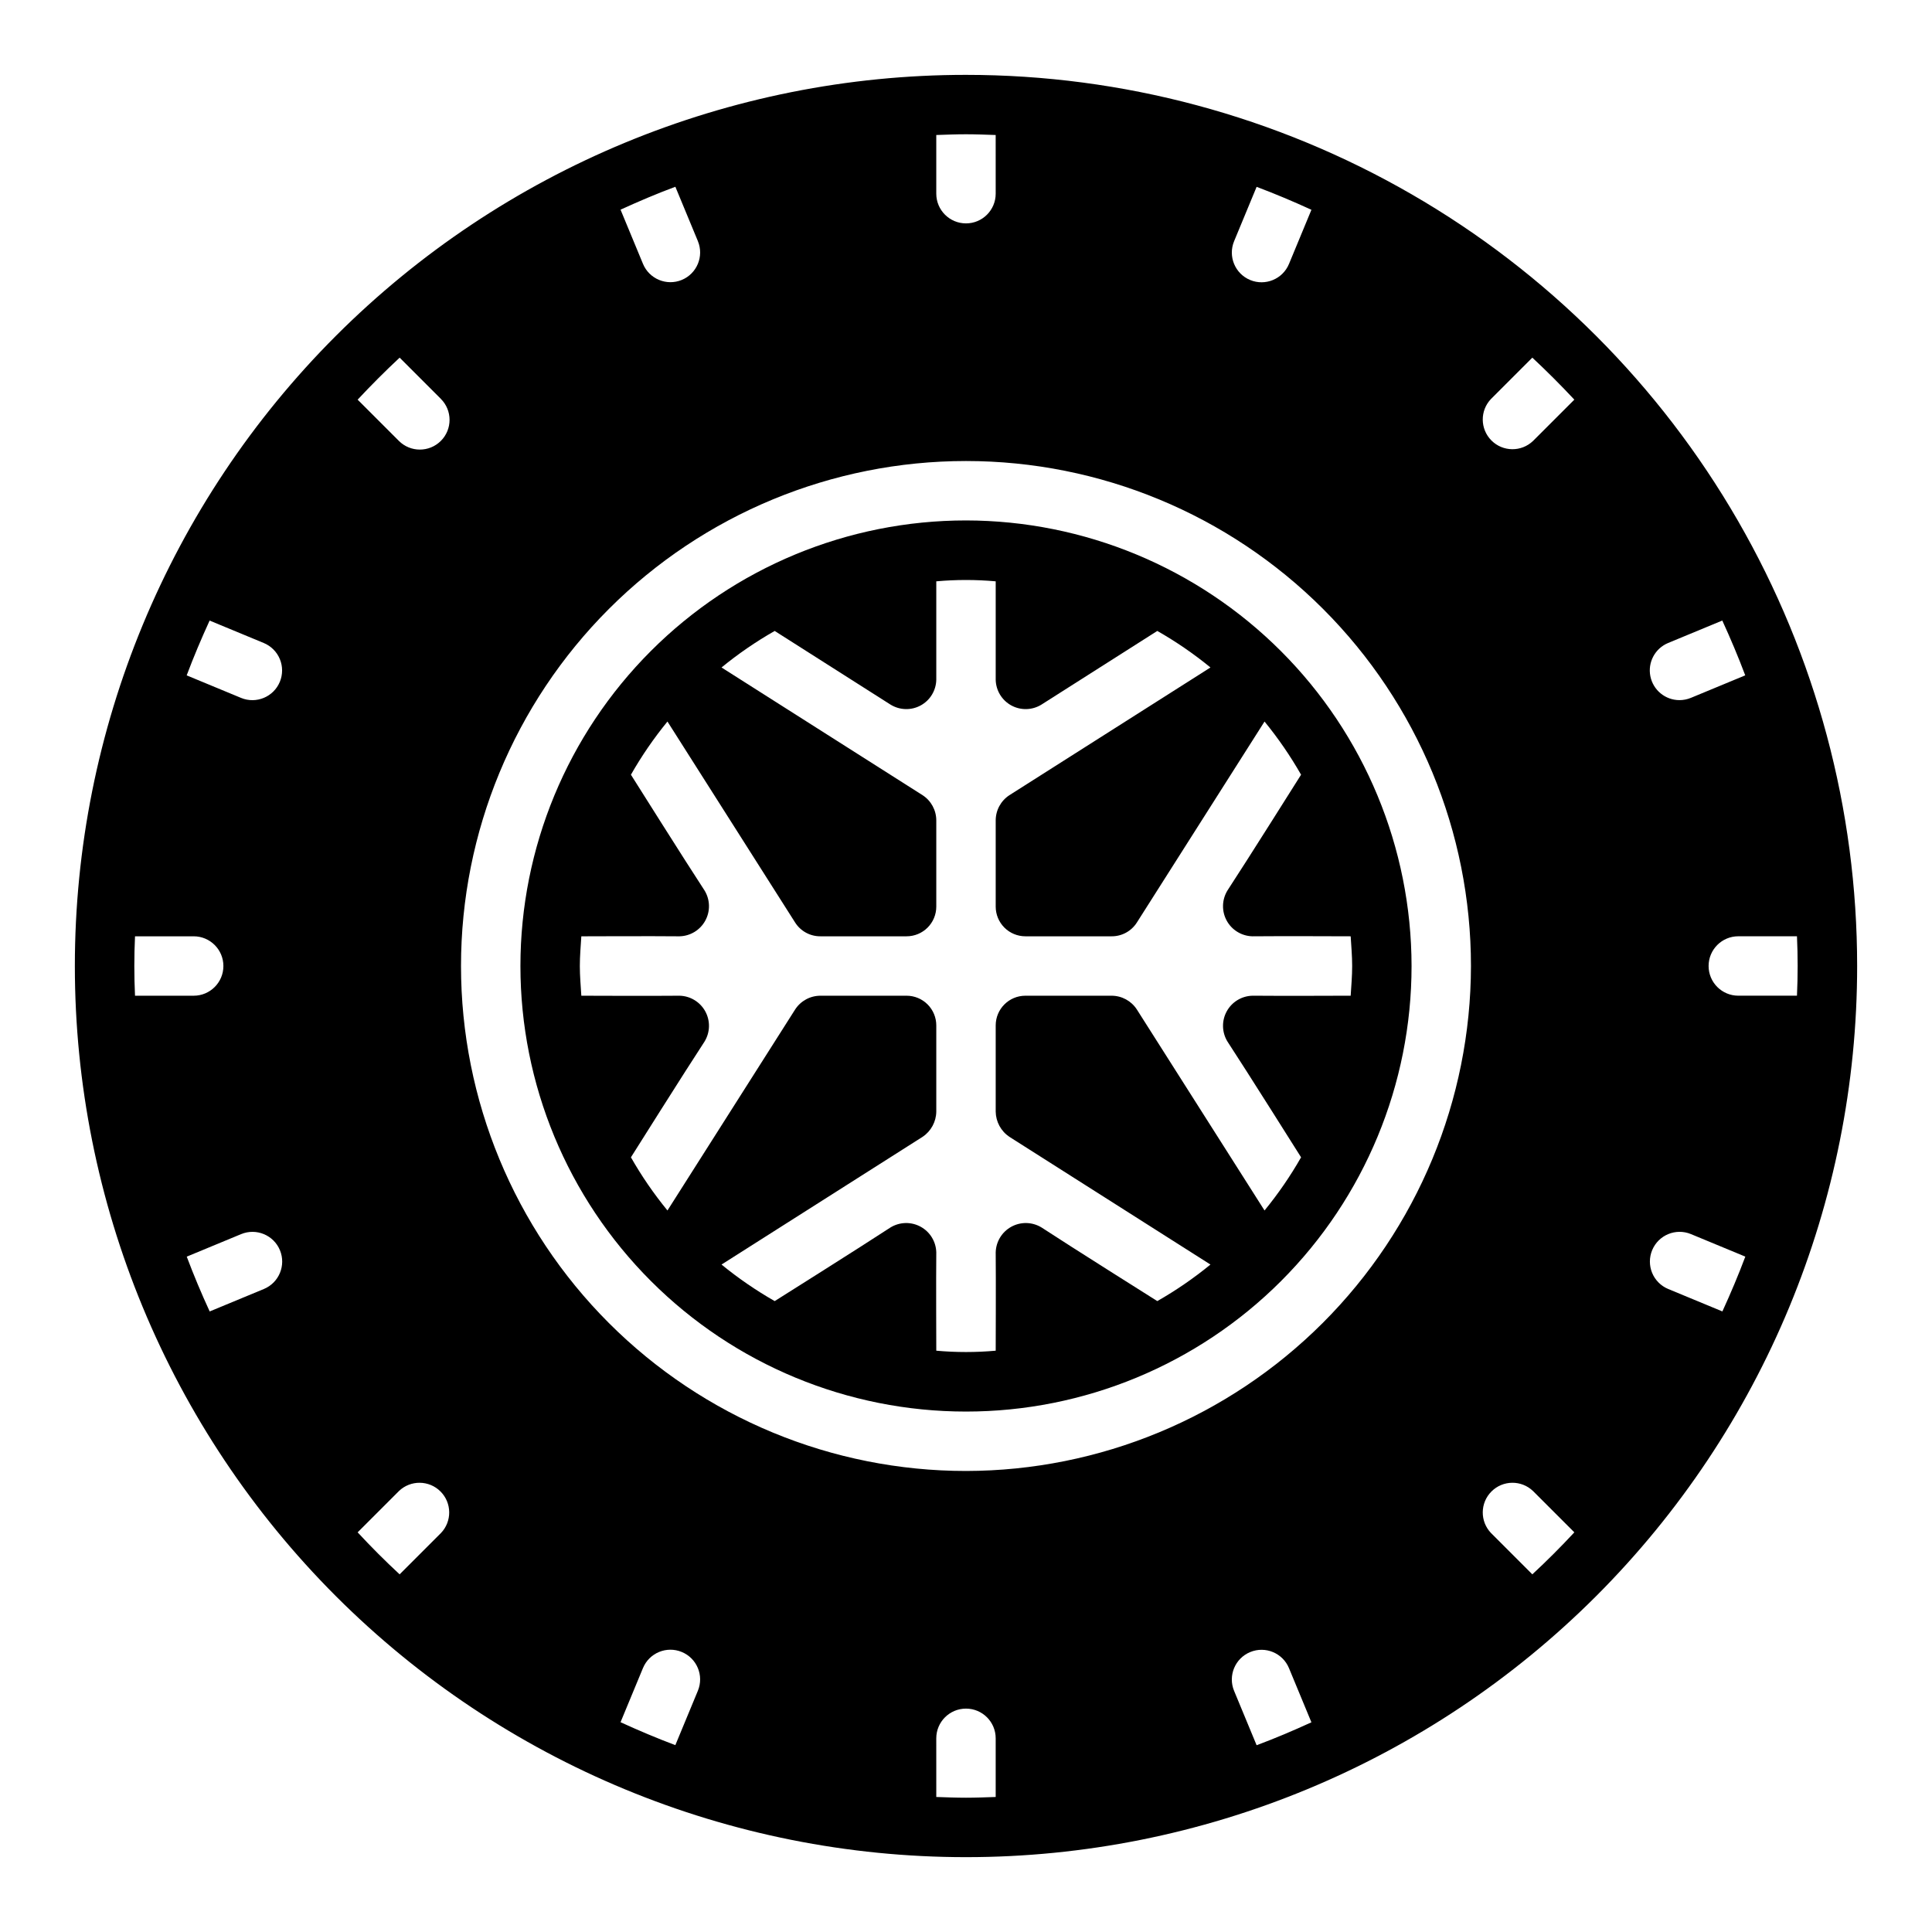
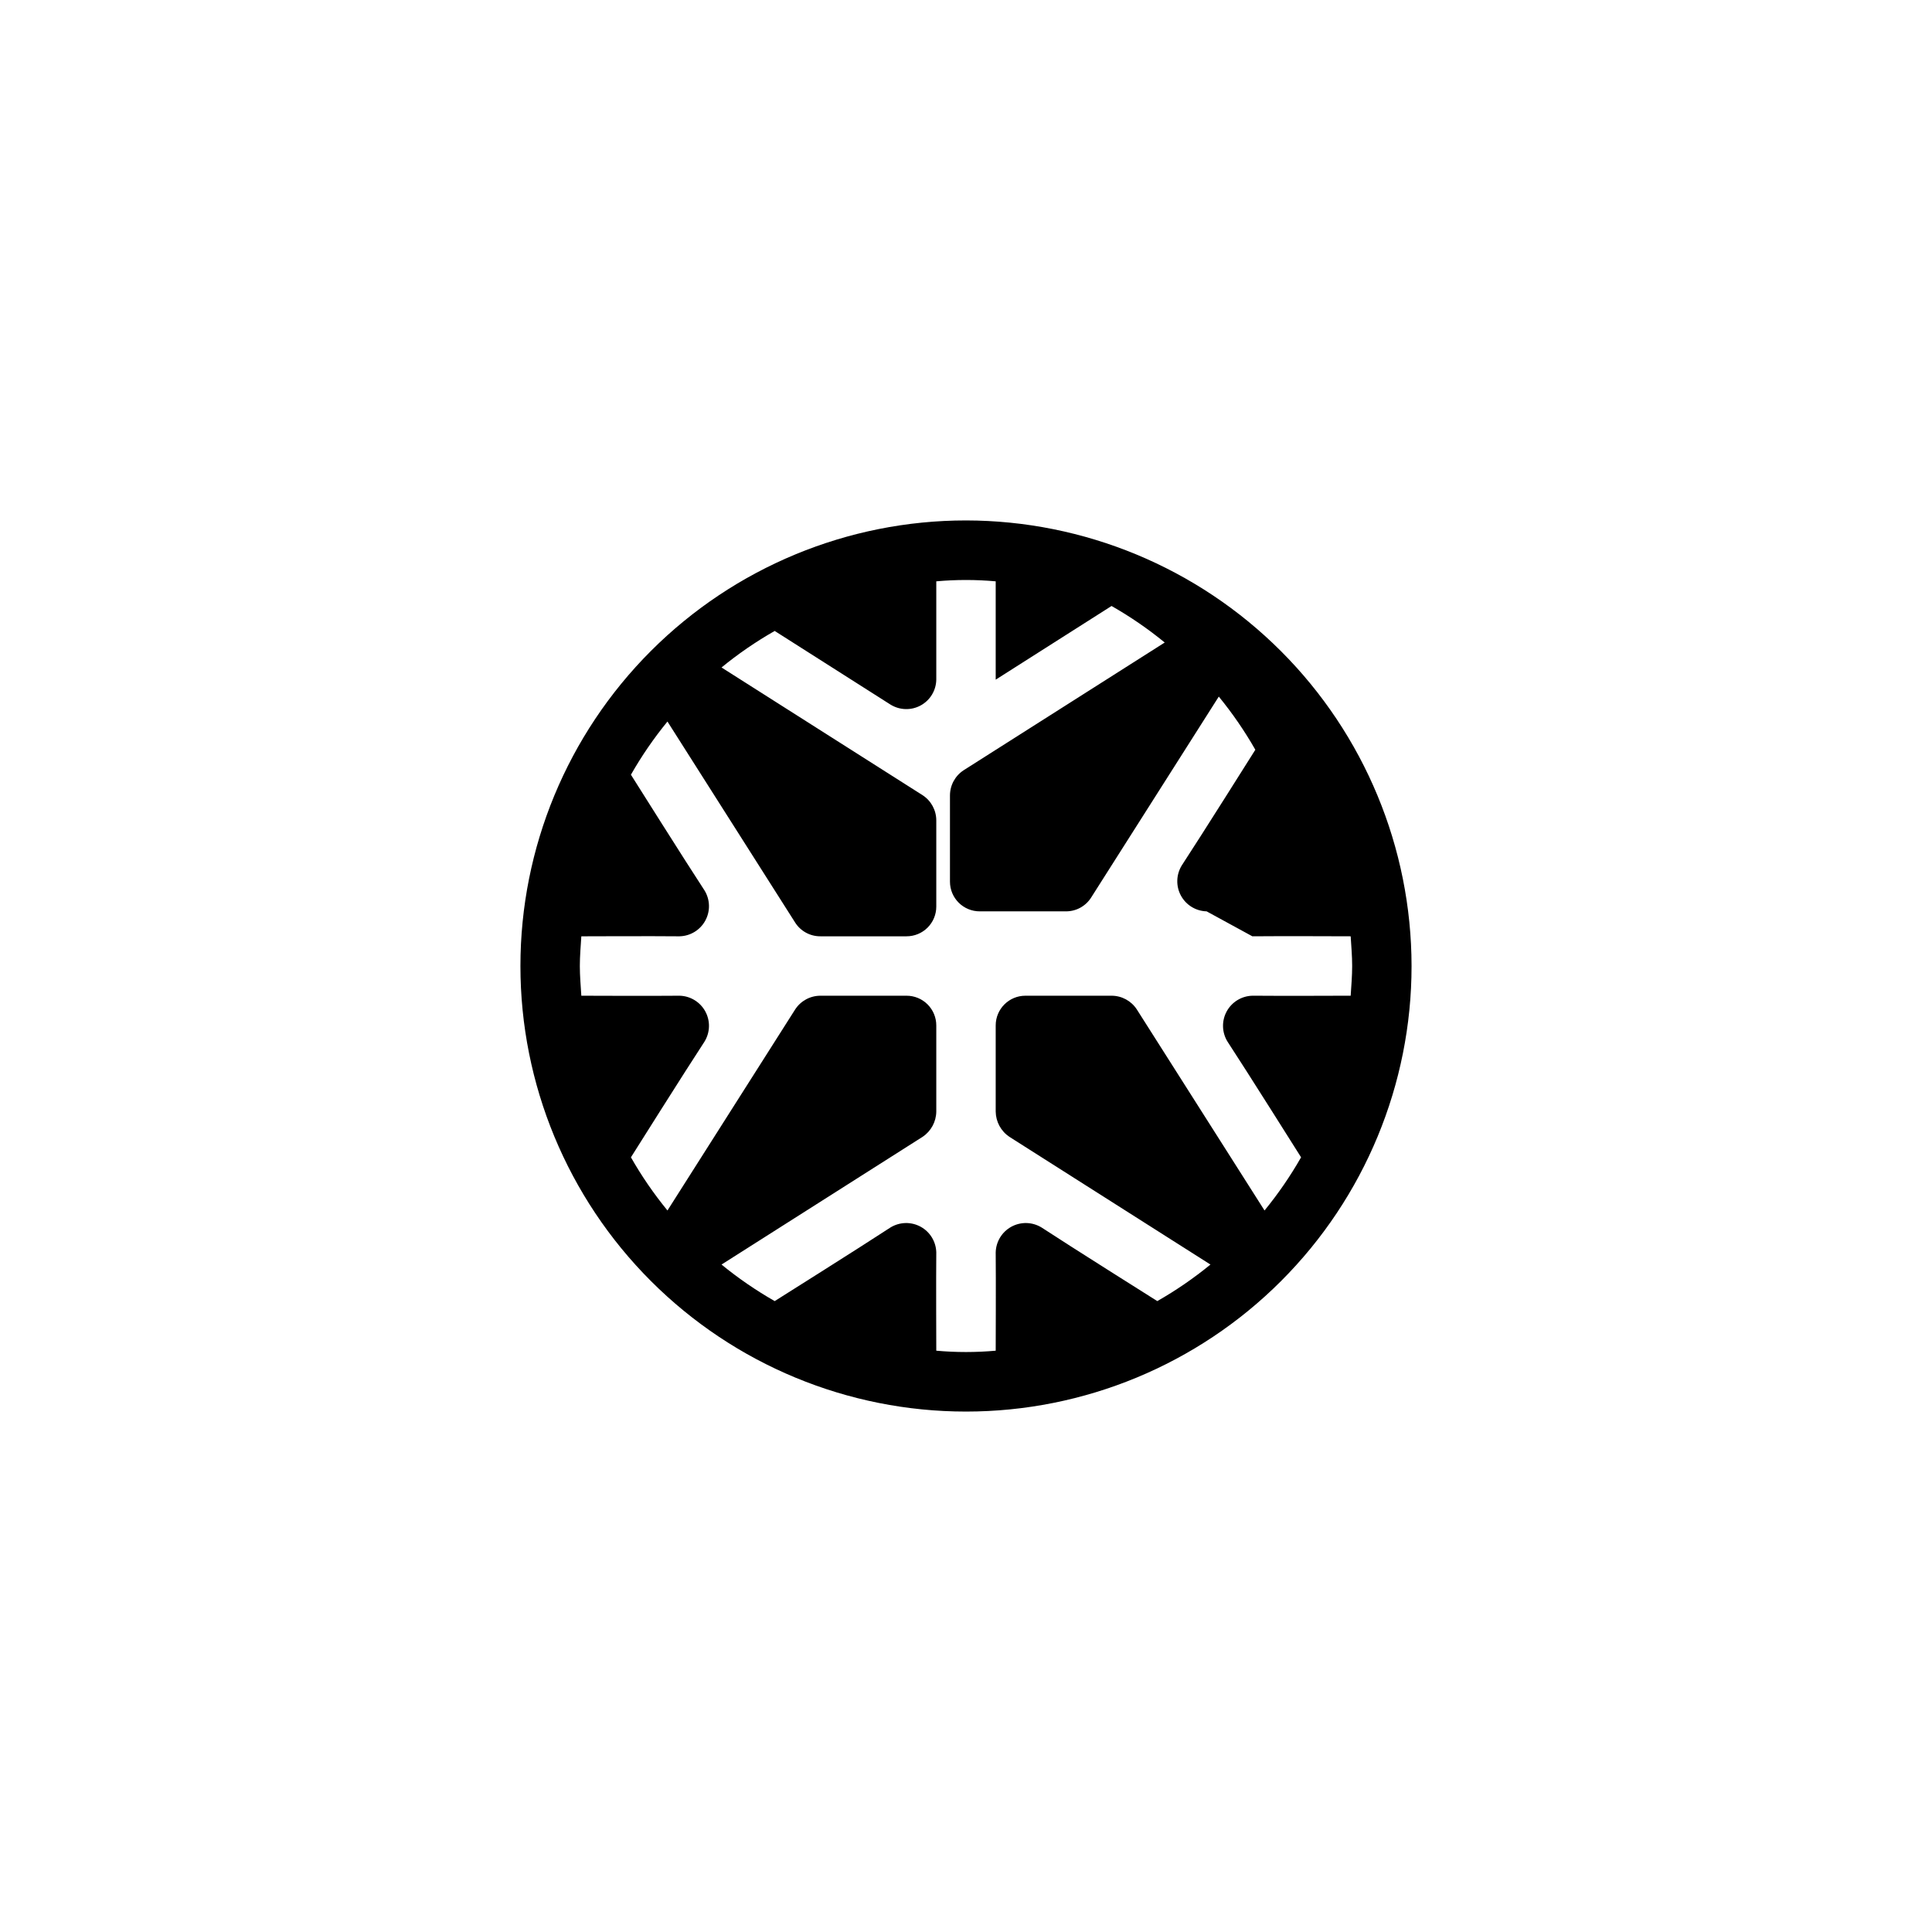
<svg xmlns="http://www.w3.org/2000/svg" fill="#000000" width="800px" height="800px" version="1.1" viewBox="144 144 512 512">
  <g>
-     <path d="m400 281.92c-31.316 0-61.352 12.441-83.496 34.586-22.145 22.145-34.586 52.18-34.586 83.496s12.441 61.348 34.586 83.492c22.145 22.145 52.18 34.586 83.496 34.586s61.348-12.441 83.492-34.586c22.145-22.145 34.586-52.176 34.586-83.492-0.035-31.309-12.488-61.32-34.625-83.457-22.137-22.133-52.148-34.586-83.453-34.625zm75.887 110.21c6.535-0.078 26.055 0 26.055 0 0.156 2.598 0.395 5.195 0.395 7.871 0 2.676-0.234 5.273-0.395 7.871 0 0-19.523 0.078-26.055 0v0.004c-2.848 0.074-5.438 1.66-6.801 4.156-1.363 2.5-1.289 5.535 0.188 7.965 4.961 7.559 19.523 30.699 19.523 30.699v0.004c-2.828 4.961-6.066 9.672-9.684 14.09l-33.852-53.293c-1.477-2.262-3.992-3.621-6.691-3.621h-22.828c-4.348 0-7.871 3.523-7.871 7.871v22.828c0.035 2.691 1.387 5.191 3.621 6.691l53.293 33.852c-4.418 3.617-9.129 6.856-14.09 9.684 0 0-23.145-14.562-30.699-19.523h-0.004c-2.43-1.477-5.465-1.551-7.965-0.188-2.496 1.363-4.082 3.953-4.156 6.801 0.078 6.535 0 26.055 0 26.055-5.238 0.473-10.508 0.473-15.746 0 0 0-0.078-19.523 0-26.055-0.074-2.848-1.656-5.438-4.156-6.801-2.496-1.363-5.531-1.289-7.965 0.188-7.559 4.961-30.699 19.523-30.699 19.523h-0.004c-4.957-2.828-9.672-6.066-14.09-9.684l53.293-33.852c2.234-1.5 3.59-4 3.621-6.691v-22.828c0-2.086-0.828-4.09-2.305-5.566-1.477-1.477-3.477-2.305-5.566-2.305h-22.828c-2.699 0-5.215 1.359-6.691 3.621l-33.852 53.293c-3.617-4.418-6.856-9.129-9.68-14.09 0 0 14.562-23.145 19.523-30.699v-0.004c1.477-2.43 1.547-5.465 0.184-7.965-1.363-2.496-3.953-4.082-6.797-4.156-6.535 0.078-26.055 0-26.055 0-0.156-2.598-0.395-5.195-0.395-7.871s0.234-5.273 0.395-7.871c0 0 19.523-0.078 26.055 0v-0.004c2.844-0.074 5.434-1.656 6.797-4.156 1.363-2.496 1.293-5.531-0.184-7.965-4.961-7.559-19.523-30.699-19.523-30.699v-0.004c2.824-4.957 6.062-9.672 9.68-14.09l33.852 53.293c1.461 2.277 3.988 3.644 6.691 3.621h22.828c2.09 0 4.09-0.828 5.566-2.305 1.477-1.477 2.305-3.477 2.305-5.566v-22.828c0.004-2.699-1.359-5.215-3.621-6.691l-53.293-33.852c4.418-3.617 9.133-6.856 14.09-9.68l30.699 19.523h0.004c2.43 1.5 5.477 1.586 7.984 0.219 2.508-1.367 4.086-3.977 4.137-6.832v-26.059c5.238-0.473 10.508-0.473 15.746 0v26.059c0.051 2.856 1.629 5.465 4.137 6.832 2.508 1.367 5.559 1.281 7.984-0.219l30.699-19.523h0.004c4.961 2.824 9.672 6.062 14.09 9.68l-53.293 33.852c-2.262 1.477-3.621 3.992-3.621 6.691v22.828c0 2.09 0.828 4.09 2.305 5.566 1.477 1.477 3.481 2.305 5.566 2.305h22.828c2.707 0.023 5.231-1.344 6.691-3.621l33.852-53.293c3.617 4.418 6.856 9.133 9.684 14.09 0 0-14.562 23.145-19.523 30.699v0.004c-1.477 2.434-1.551 5.469-0.188 7.965 1.363 2.5 3.953 4.082 6.801 4.156z" />
-     <path d="m400 163.84c-62.637 0-122.7 24.883-166.99 69.172-44.289 44.289-69.172 104.36-69.172 166.99 0 62.633 24.883 122.7 69.172 166.99 44.289 44.289 104.36 69.172 166.99 69.172 62.633 0 122.7-24.883 166.99-69.172 44.289-44.289 69.172-104.36 69.172-166.99 0-41.457-10.914-82.18-31.641-118.08-20.727-35.902-50.539-65.715-86.441-86.441-35.898-20.727-76.625-31.641-118.08-31.641zm-220.22 228.29h15.547c4.348 0 7.875 3.527 7.875 7.875s-3.527 7.871-7.875 7.871h-15.547c-0.242-5.227-0.242-10.52 0-15.746zm34.141 93.473-14.352 5.945c-2.18-4.723-4.227-9.598-6.078-14.523l14.406-5.969h0.004c4.016-1.664 8.621 0.246 10.285 4.262 1.66 4.019-0.246 8.625-4.266 10.285zm4.238-160.91c-1.664 4.012-6.266 5.918-10.281 4.258l-14.406-5.969c1.852-4.93 3.898-9.762 6.078-14.523l14.352 5.945h-0.004c1.93 0.801 3.465 2.332 4.262 4.262 0.801 1.93 0.797 4.098 0 6.027zm252.89-116.77 5.969-14.406c4.93 1.852 9.762 3.898 14.523 6.078l-5.945 14.352v-0.004c-1.66 4.019-6.266 5.926-10.285 4.266-4.016-1.664-5.926-6.269-4.262-10.285zm-78.926-28.145c2.621-0.086 5.234-0.195 7.871-0.195 2.637 0 5.25 0.109 7.871 0.195l0.004 15.547c0 4.348-3.523 7.875-7.871 7.875s-7.875-3.527-7.875-7.875zm-69.145 13.715 5.969 14.406h-0.004c1.664 4.016-0.246 8.621-4.262 10.285-4.019 1.66-8.621-0.246-10.285-4.266l-5.945-14.352c4.766-2.18 9.598-4.242 14.527-6.074zm-62.145 356.8-10.926 10.926c-3.852-3.57-7.562-7.281-11.129-11.133l10.926-10.926c3.086-2.984 7.996-2.941 11.035 0.098 3.035 3.035 3.078 7.945 0.094 11.035zm0-289.45v-0.004c-3.074 3.074-8.055 3.074-11.129 0l-10.926-10.926c3.586-3.84 7.293-7.551 11.133-11.133l10.926 10.926-0.004 0.004c3.074 3.074 3.074 8.055 0 11.129zm68.109 331.23-5.969 14.406c-4.93-1.852-9.762-3.898-14.523-6.078l5.945-14.352v0.004c1.664-4.019 6.266-5.926 10.285-4.262 4.016 1.66 5.926 6.266 4.262 10.281zm78.926 28.145c-2.621 0.086-5.234 0.195-7.871 0.195s-5.25-0.109-7.871-0.195l-0.004-15.547c0-4.348 3.527-7.871 7.875-7.871s7.871 3.523 7.871 7.871zm69.148-13.715-5.969-14.406c-1.664-4.016 0.246-8.621 4.262-10.281 4.019-1.664 8.625 0.242 10.285 4.262l5.945 14.352c-4.762 2.18-9.598 4.242-14.523 6.074zm-77.02-72.68c-35.492 0-69.531-14.102-94.629-39.199-25.098-25.094-39.195-59.133-39.195-94.625s14.098-69.531 39.195-94.629 59.137-39.195 94.629-39.195 69.531 14.098 94.625 39.195c25.098 25.098 39.199 59.137 39.199 94.629-0.051 35.477-14.168 69.484-39.254 94.57-25.086 25.086-59.094 39.203-94.57 39.254zm150.09 27.395-10.926-10.926h-0.004c-2.984-3.09-2.941-8 0.098-11.035 3.035-3.039 7.945-3.082 11.035-0.098l10.926 10.926c-3.57 3.852-7.281 7.562-11.133 11.133zm0.203-300.38v-0.004c-3.09 2.984-8 2.941-11.035-0.094-3.039-3.039-3.082-7.949-0.098-11.035l10.926-10.926c3.84 3.586 7.551 7.293 11.133 11.133zm69.926 147.03h-15.547c-4.348 0-7.871-3.523-7.871-7.871s3.523-7.875 7.871-7.875h15.547c0.242 5.227 0.242 10.52 0 15.746zm-34.141-93.473 14.352-5.945c2.18 4.762 4.227 9.598 6.078 14.523l-14.406 5.969h-0.004c-0.953 0.391-1.973 0.598-3.004 0.598-3.758 0.004-6.992-2.648-7.727-6.336-0.734-3.684 1.238-7.371 4.711-8.809zm-4.234 160.91c1.664-4.012 6.266-5.918 10.281-4.258l14.406 5.969c-1.852 4.93-3.898 9.762-6.078 14.523l-14.352-5.945c-1.93-0.797-3.461-2.332-4.262-4.262-0.797-1.93-0.797-4.098 0.004-6.027z" />
+     <path d="m400 281.92c-31.316 0-61.352 12.441-83.496 34.586-22.145 22.145-34.586 52.18-34.586 83.496s12.441 61.348 34.586 83.492c22.145 22.145 52.18 34.586 83.496 34.586s61.348-12.441 83.492-34.586c22.145-22.145 34.586-52.176 34.586-83.492-0.035-31.309-12.488-61.32-34.625-83.457-22.137-22.133-52.148-34.586-83.453-34.625zm75.887 110.21c6.535-0.078 26.055 0 26.055 0 0.156 2.598 0.395 5.195 0.395 7.871 0 2.676-0.234 5.273-0.395 7.871 0 0-19.523 0.078-26.055 0v0.004c-2.848 0.074-5.438 1.66-6.801 4.156-1.363 2.5-1.289 5.535 0.188 7.965 4.961 7.559 19.523 30.699 19.523 30.699v0.004c-2.828 4.961-6.066 9.672-9.684 14.09l-33.852-53.293c-1.477-2.262-3.992-3.621-6.691-3.621h-22.828c-4.348 0-7.871 3.523-7.871 7.871v22.828c0.035 2.691 1.387 5.191 3.621 6.691l53.293 33.852c-4.418 3.617-9.129 6.856-14.09 9.684 0 0-23.145-14.562-30.699-19.523h-0.004c-2.43-1.477-5.465-1.551-7.965-0.188-2.496 1.363-4.082 3.953-4.156 6.801 0.078 6.535 0 26.055 0 26.055-5.238 0.473-10.508 0.473-15.746 0 0 0-0.078-19.523 0-26.055-0.074-2.848-1.656-5.438-4.156-6.801-2.496-1.363-5.531-1.289-7.965 0.188-7.559 4.961-30.699 19.523-30.699 19.523h-0.004c-4.957-2.828-9.672-6.066-14.09-9.684l53.293-33.852c2.234-1.5 3.59-4 3.621-6.691v-22.828c0-2.086-0.828-4.09-2.305-5.566-1.477-1.477-3.477-2.305-5.566-2.305h-22.828c-2.699 0-5.215 1.359-6.691 3.621l-33.852 53.293c-3.617-4.418-6.856-9.129-9.68-14.09 0 0 14.562-23.145 19.523-30.699v-0.004c1.477-2.43 1.547-5.465 0.184-7.965-1.363-2.496-3.953-4.082-6.797-4.156-6.535 0.078-26.055 0-26.055 0-0.156-2.598-0.395-5.195-0.395-7.871s0.234-5.273 0.395-7.871c0 0 19.523-0.078 26.055 0v-0.004c2.844-0.074 5.434-1.656 6.797-4.156 1.363-2.496 1.293-5.531-0.184-7.965-4.961-7.559-19.523-30.699-19.523-30.699v-0.004c2.824-4.957 6.062-9.672 9.68-14.09l33.852 53.293c1.461 2.277 3.988 3.644 6.691 3.621h22.828c2.09 0 4.09-0.828 5.566-2.305 1.477-1.477 2.305-3.477 2.305-5.566v-22.828c0.004-2.699-1.359-5.215-3.621-6.691l-53.293-33.852c4.418-3.617 9.133-6.856 14.09-9.68l30.699 19.523h0.004c2.43 1.5 5.477 1.586 7.984 0.219 2.508-1.367 4.086-3.977 4.137-6.832v-26.059c5.238-0.473 10.508-0.473 15.746 0v26.059l30.699-19.523h0.004c4.961 2.824 9.672 6.062 14.09 9.68l-53.293 33.852c-2.262 1.477-3.621 3.992-3.621 6.691v22.828c0 2.09 0.828 4.09 2.305 5.566 1.477 1.477 3.481 2.305 5.566 2.305h22.828c2.707 0.023 5.231-1.344 6.691-3.621l33.852-53.293c3.617 4.418 6.856 9.133 9.684 14.09 0 0-14.562 23.145-19.523 30.699v0.004c-1.477 2.434-1.551 5.469-0.188 7.965 1.363 2.5 3.953 4.082 6.801 4.156z" />
  </g>
</svg>